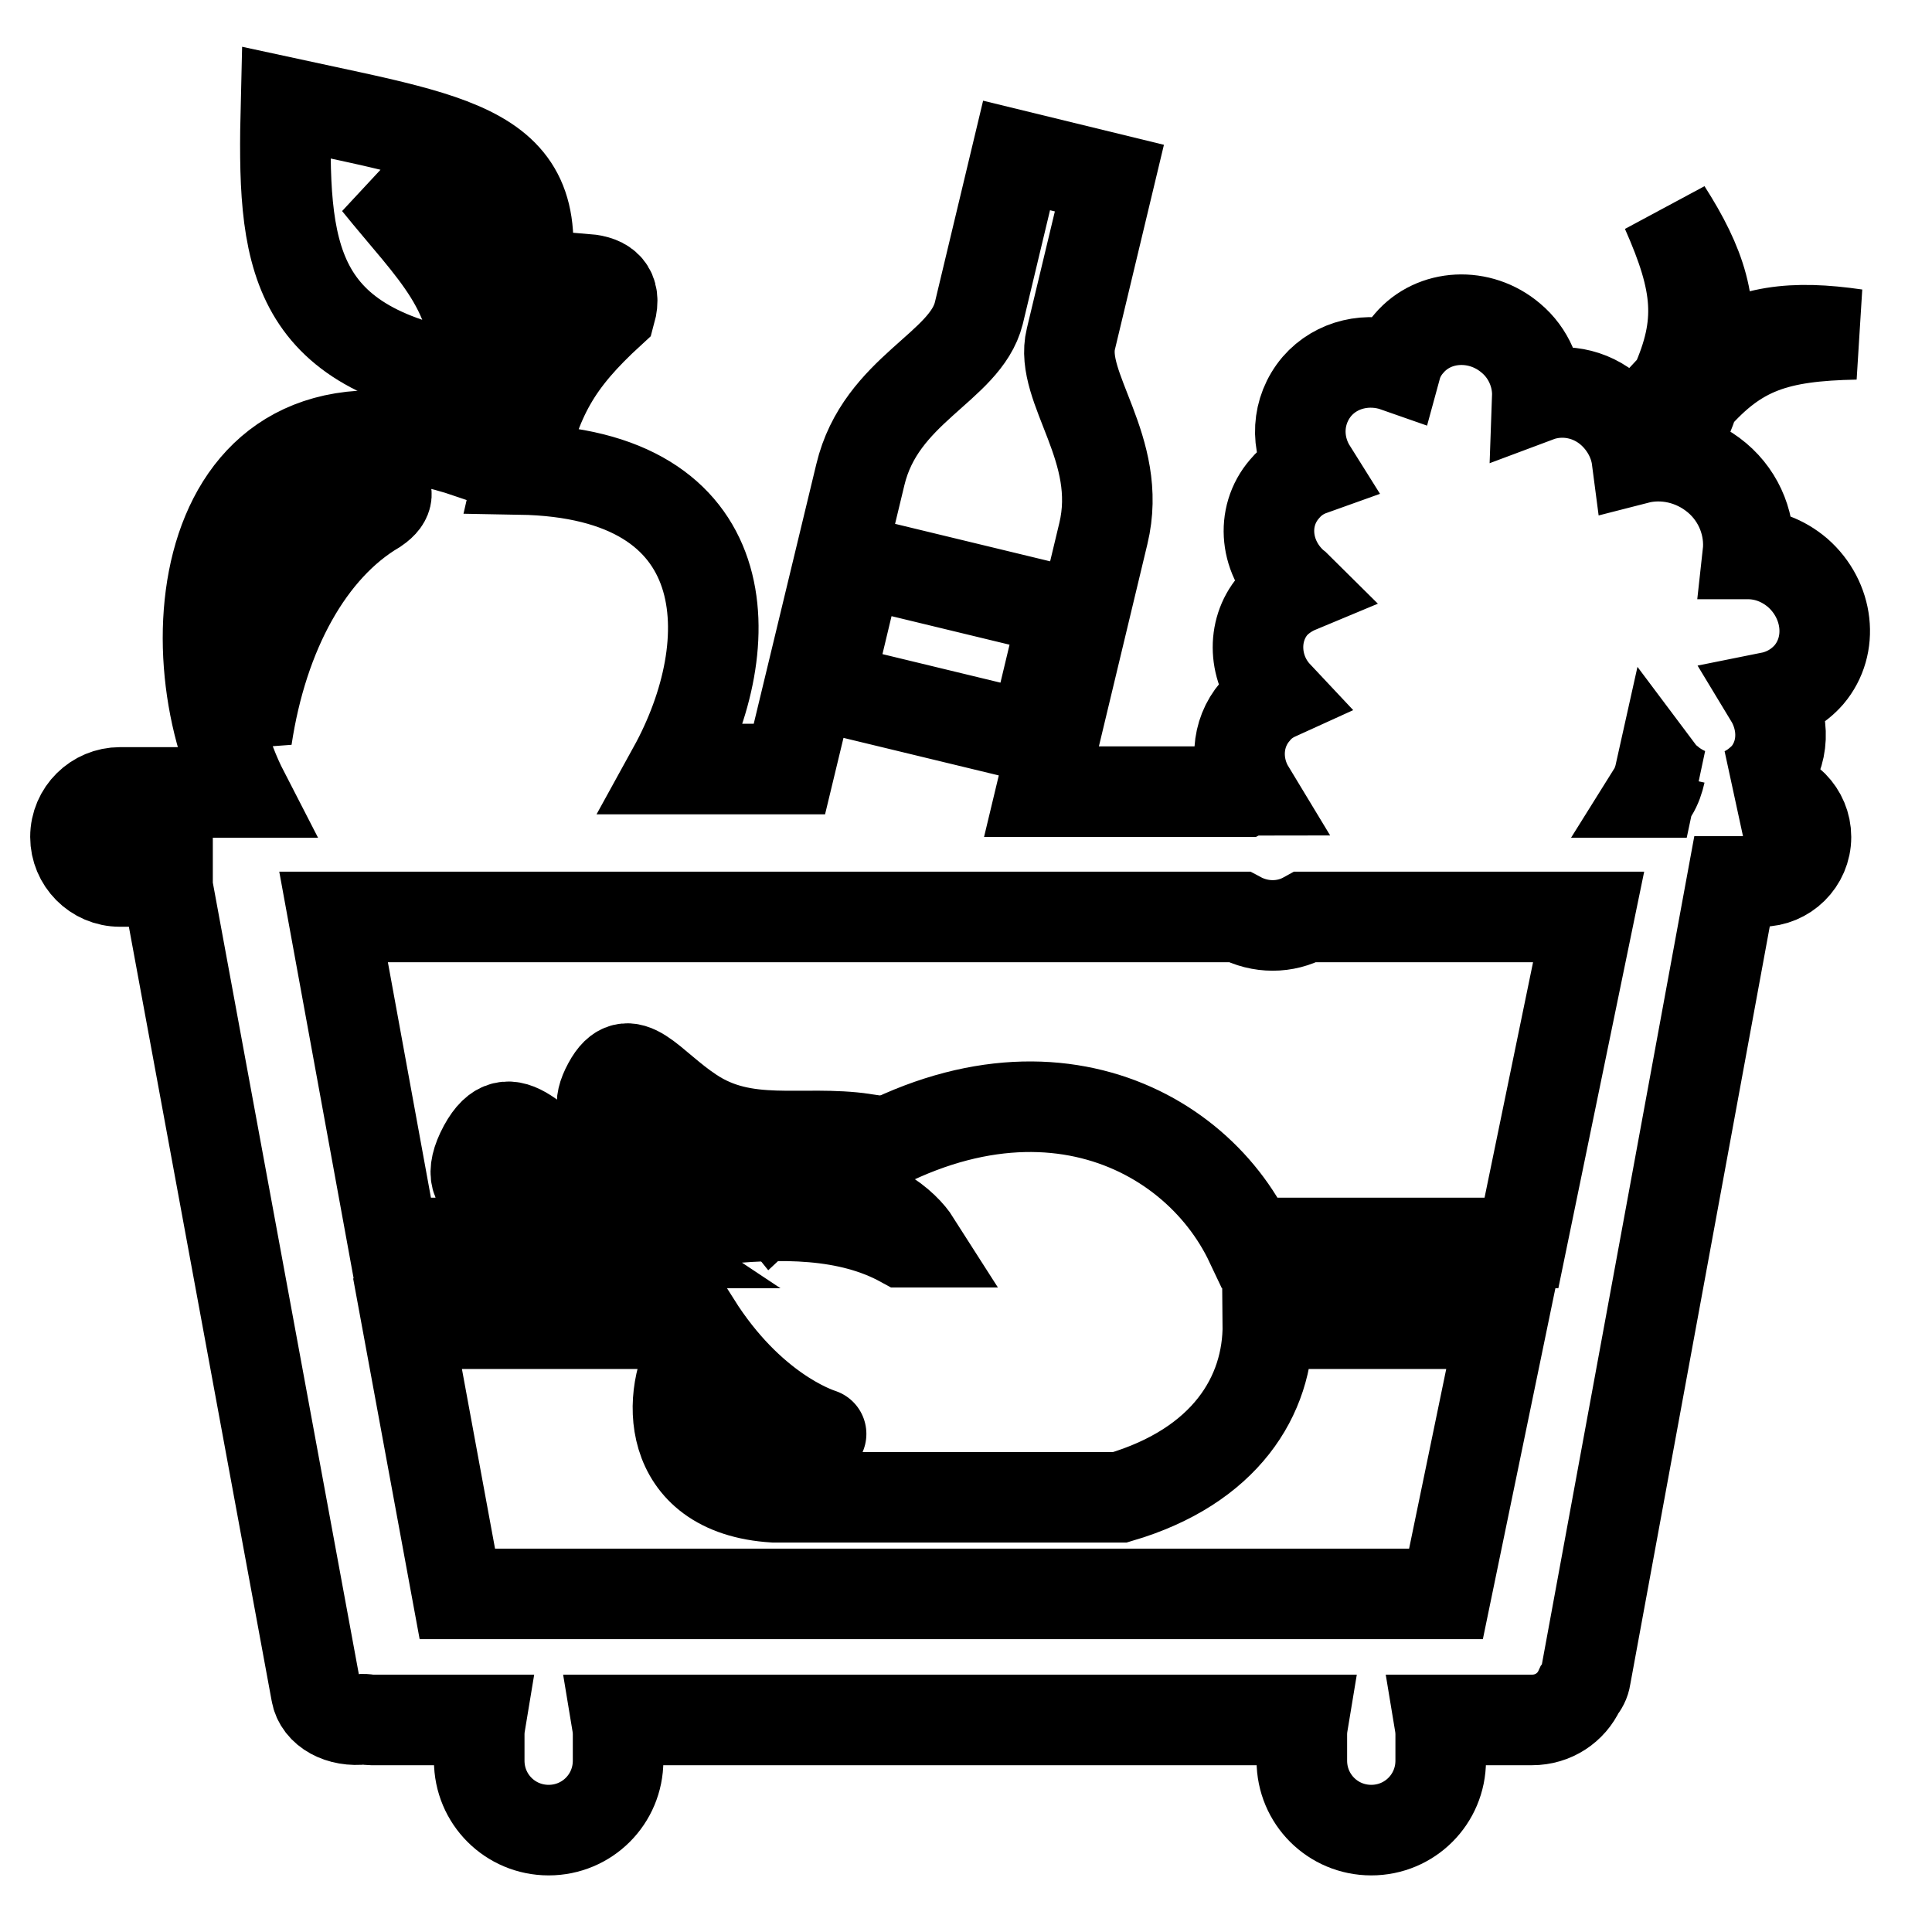
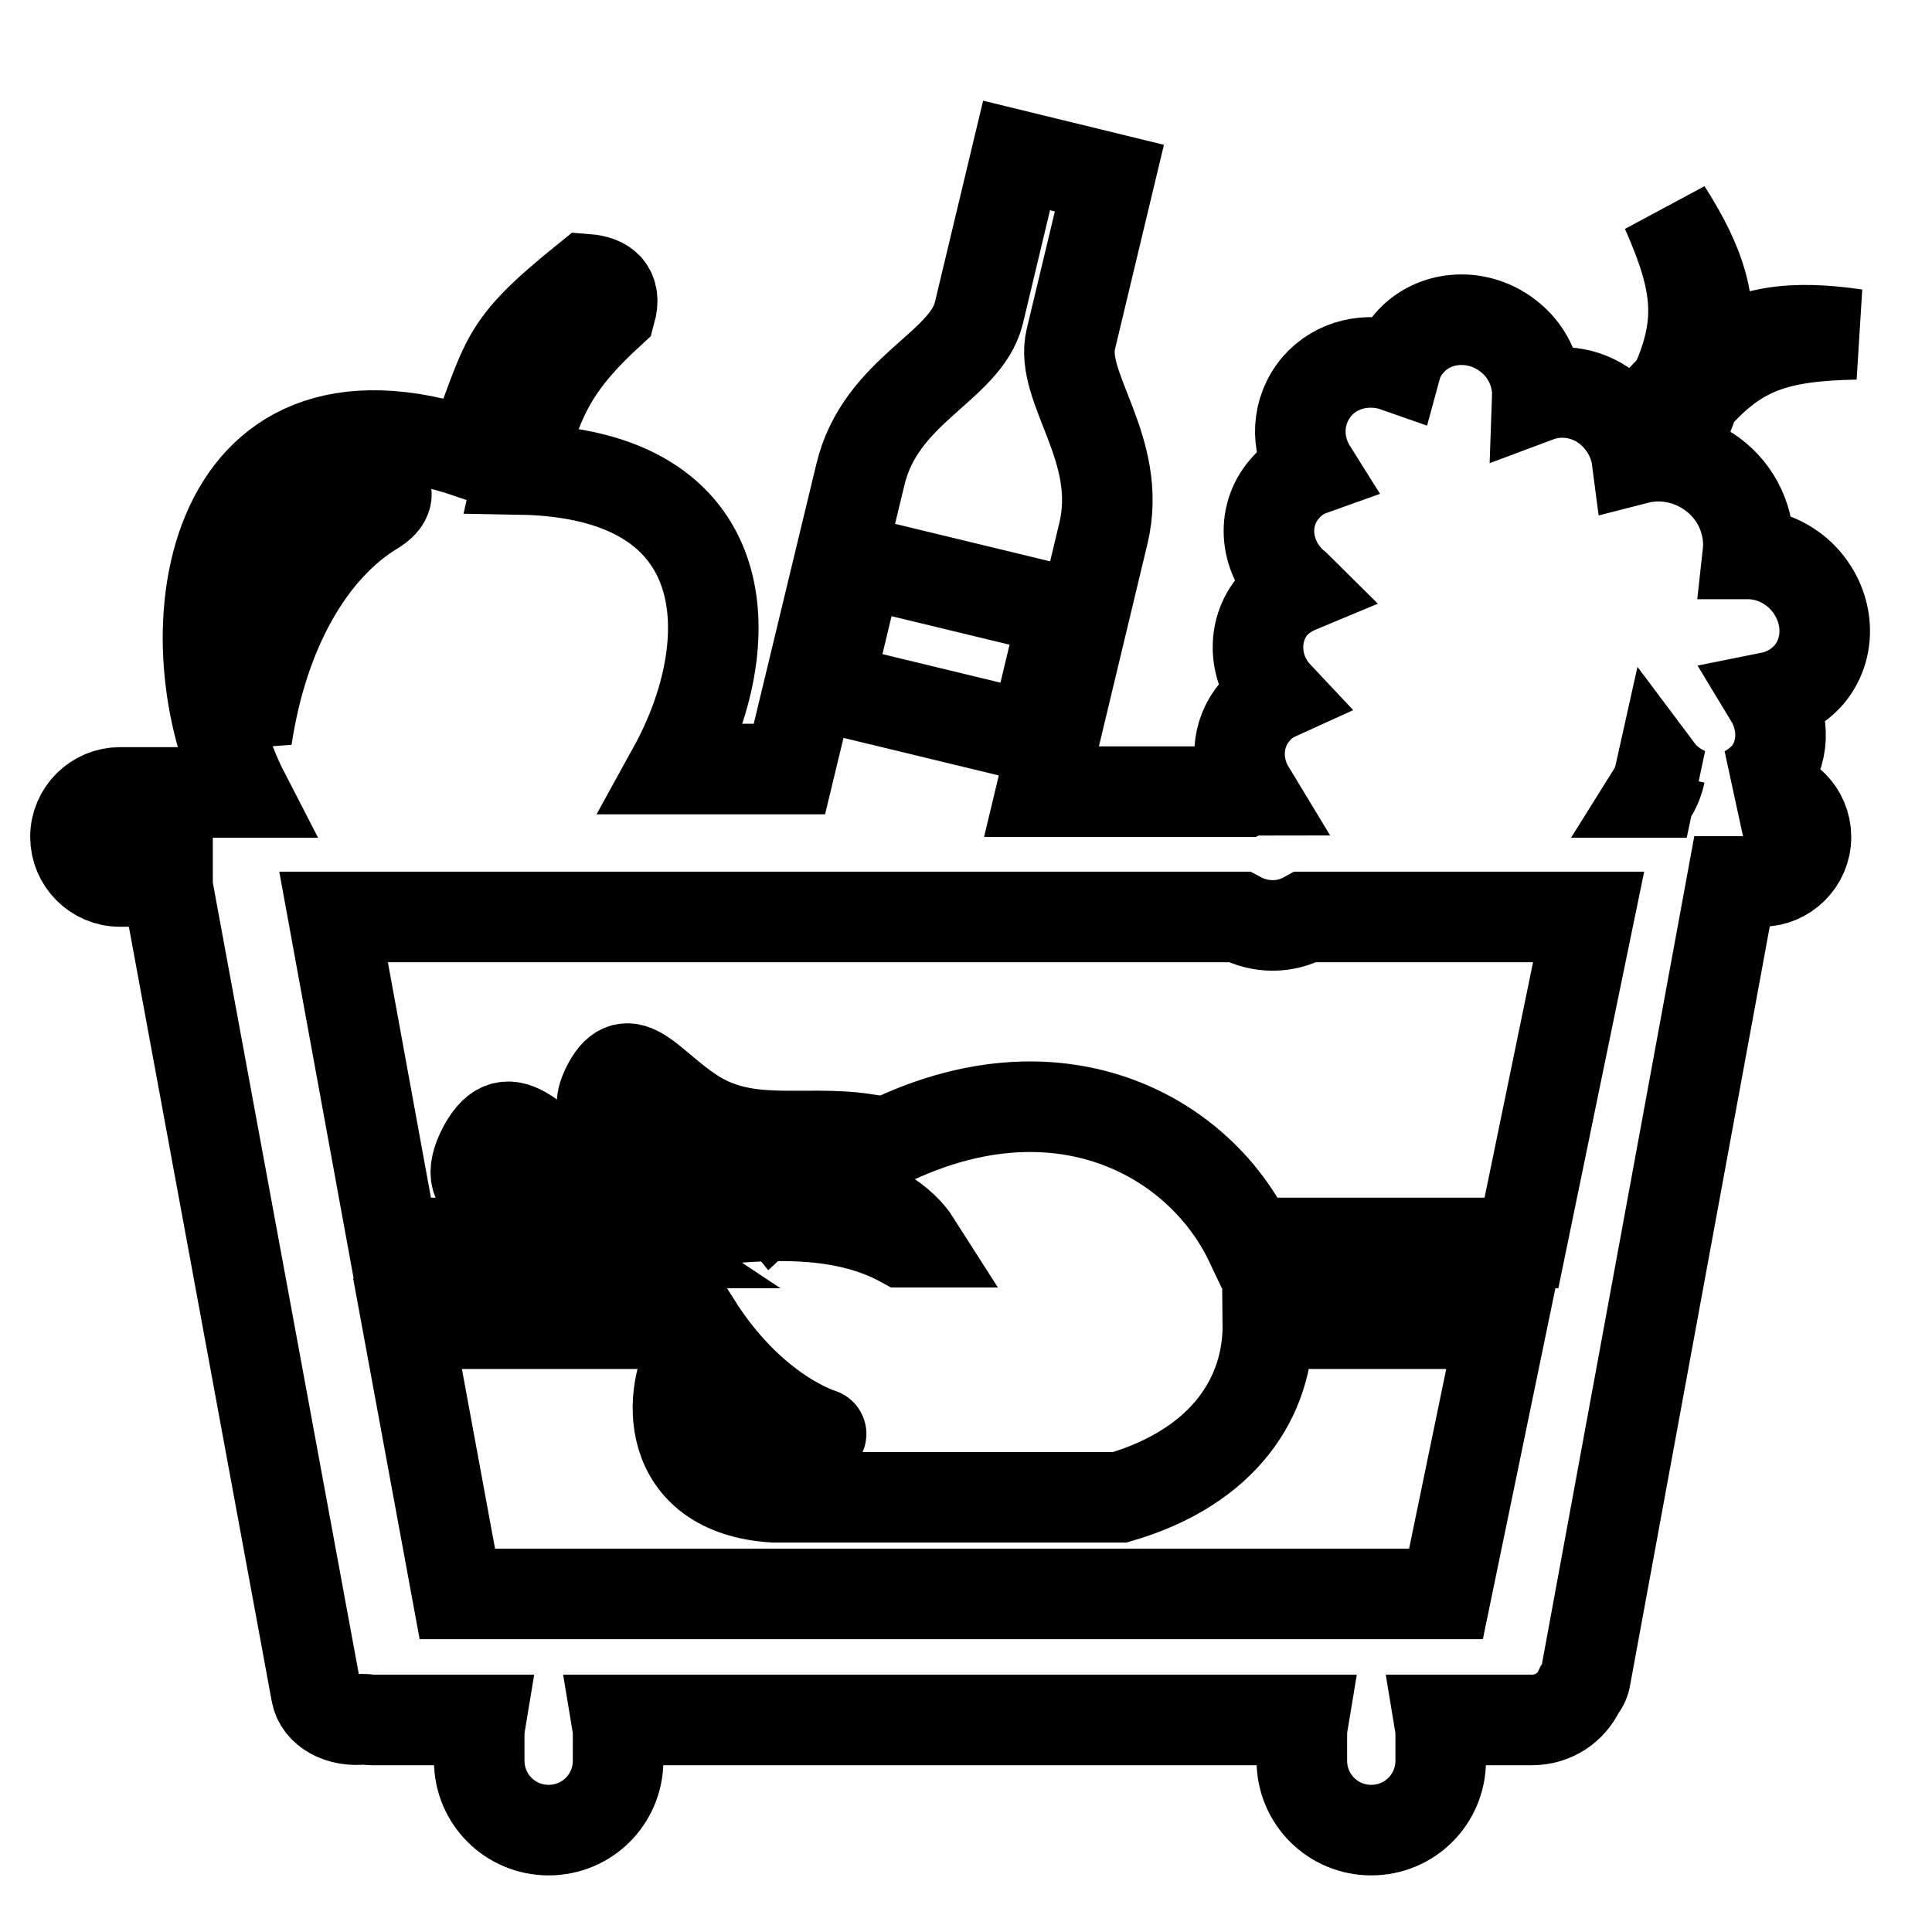
<svg xmlns="http://www.w3.org/2000/svg" version="1.1" x="0px" y="0px" viewBox="0 0 256 256" enable-background="new 0 0 256 256" xml:space="preserve">
  <g>
    <g>
      <path stroke-width="12" fill-opacity="0" stroke="#000000" d="M91.6,147.4c-5.6-3.7-8.3-8.7-11-3.7c-3,5.5,2.6,5.3,9.1,7c7.7,2,9.4,4.7,12.7,8.8c3.5-3.3,7.7-6.4,12.1-8.6C106.3,149.7,98.8,152.2,91.6,147.4z" />
      <path stroke-width="12" fill-opacity="0" stroke="#000000" d="M238.2,75.9c-2-1.7-4.3-2.5-6.6-2.5c0.4-3.6-1-7.5-4.1-10.1s-7.1-3.4-10.6-2.5c-0.3-2.3-1.5-4.6-3.4-6.3c-2.8-2.5-6.6-3.1-9.8-1.9c0.1-2.8-1.1-5.8-3.5-7.8c-4.1-3.5-10.2-3.2-13.5,0.7c-0.8,0.9-1.4,2-1.7,3.1c-3.7-1.3-7.9-0.4-10.5,2.6c-2.7,3.2-2.9,7.6-0.7,11.1c-1.4,0.5-2.6,1.3-3.6,2.5c-3.2,3.7-2.6,9.3,1.3,12.7c0.1,0.1,0.3,0.2,0.5,0.4c-1.2,0.5-2.4,1.3-3.3,2.3c-2.9,3.4-2.6,8.6,0.5,11.9c-1.1,0.5-2.1,1.2-2.9,2.2c-2.5,2.9-2.7,7.1-0.7,10.4c-0.2,0-0.4,0.1-0.6,0.2h-27l8.2-34.2c2.7-11.2-5.9-19.3-4.3-25.8l5.1-21.3l-12.3-3l-5,20.9c-1.8,7.2-13,10.1-15.7,21.4l-9.4,39H89.2c9.2-16.7,8.8-39.2-20.3-39.7c2.2-9.7,4.8-14.3,12-20.9c0.8-2.9-0.7-4.1-3.2-4.3c-11.5,9.3-10.2,10.2-15.3,23.1C26.5,47.9,22.2,85.4,32.3,105H15.9c-3.2,0-5.9,2.6-5.9,5.9c0,3.2,2.6,5.9,5.9,5.9h6.3c0,0.2,0,0.5,0,0.7l19.7,106.8c0.4,2.4,3.2,3.9,6.3,3.5c0.3,0,0.6,0.1,1,0.1h14.5c-0.1,0.6-0.2,1.2-0.2,1.9v3.5c0,5.1,4.1,9.2,9.2,9.2c5.1,0,9.2-4.1,9.2-9.2v-3.5c0-0.7-0.1-1.3-0.2-1.9h91c-0.1,0.6-0.2,1.2-0.2,1.9v3.5c0,5.1,4.1,9.2,9.2,9.2c5.1,0,9.2-4.1,9.2-9.2v-3.5c0-0.7-0.1-1.3-0.2-1.9H203c2.8,0,5.2-1.6,6.3-4c0.4-0.5,0.7-1,0.8-1.7l19.4-105.4h3.9c3.2,0,5.9-2.6,5.9-5.9c0-3.2-2.6-5.9-5.9-5.9h-2.4c1.1-0.5,2-1.2,2.9-2.1c2.6-3,2.6-7.2,0.6-10.5c2-0.4,3.8-1.4,5.2-3C243,85.5,242.3,79.5,238.2,75.9z M107,157.9c8.6,0.4,12.9,4.5,14.3,6.7h-1.7c-7.1-3.9-16-4-25.7-2.9c-6.3,0.7-12-2.4-15.7-4.9c-7.2-4.8-10.6-11.2-14.1-4.8c-3.8,7.1,3.3,6.7,11.6,9c2.8,0.8,5.5,2.1,7.9,3.7H52.1l-7.9-43.2h120c2.8,1.5,6.1,1.5,8.8,0h37.5l-8.9,43.2h-35.9C158,148.4,134.5,137.2,107,157.9z M113.7,74.4L141,81l-4,16.7l-27.3-6.6L113.7,74.4z M45.5,62.9c3.3-0.2,8.1,1.9,4.3,4.5c-8.8,5.2-15,16.4-17.1,30.4C28.4,83.8,35.4,62.5,45.5,62.9z M60.6,211.2L54,175.4h38.2c7.2,11.4,15.7,14.3,16.6,14.6c0.1,0-0.3,0-0.9-0.1c-10-0.7-15.8-11.2-15.9-11.1c-3.6,5.5-4.3,18.7,10.6,19.6h45.8c13.9-4.1,19.7-13.4,19.6-23h31l-7.4,35.8H60.6z M219,105c0.5-0.8,0.8-1.7,1-2.6c0.3,0.4,0.7,0.8,1.1,1.1c0.7,0.6,1.5,1.1,2.4,1.5H219z" />
      <path stroke-width="12" fill-opacity="0" stroke="#000000" d="M217.2,56.3c0.7,1.7,0.6,2.7,0.7,2.7c0.7-0.1,1.4-0.1,1.8,0.1c0.1-0.1,0.1-0.2,0.2-0.3c0.7,0.2,1.6,0.4,2.1,0.2c1-2.2,1.9-4.3,2.5-6.2c5.8-6.6,10.9-8.3,21.4-8.5c-8.3-1.2-14.1-0.6-20.1,3.6c1.4-7.3-0.4-12.8-5-20c4.3,9.7,4.8,15,1.2,23.1C220.5,52.6,218.9,54.3,217.2,56.3z" />
-       <path stroke-width="12" fill-opacity="0" stroke="#000000" d="M63.1,50.2c0.5-11.7-5.6-16.7-13.1-26c8.8,6.1,11.6,8.6,18.8,16.5c5.1-20.8-6.5-21.8-30.9-27.1C37.4,33.8,38.3,46.3,63.1,50.2z" />
    </g>
  </g>
</svg>